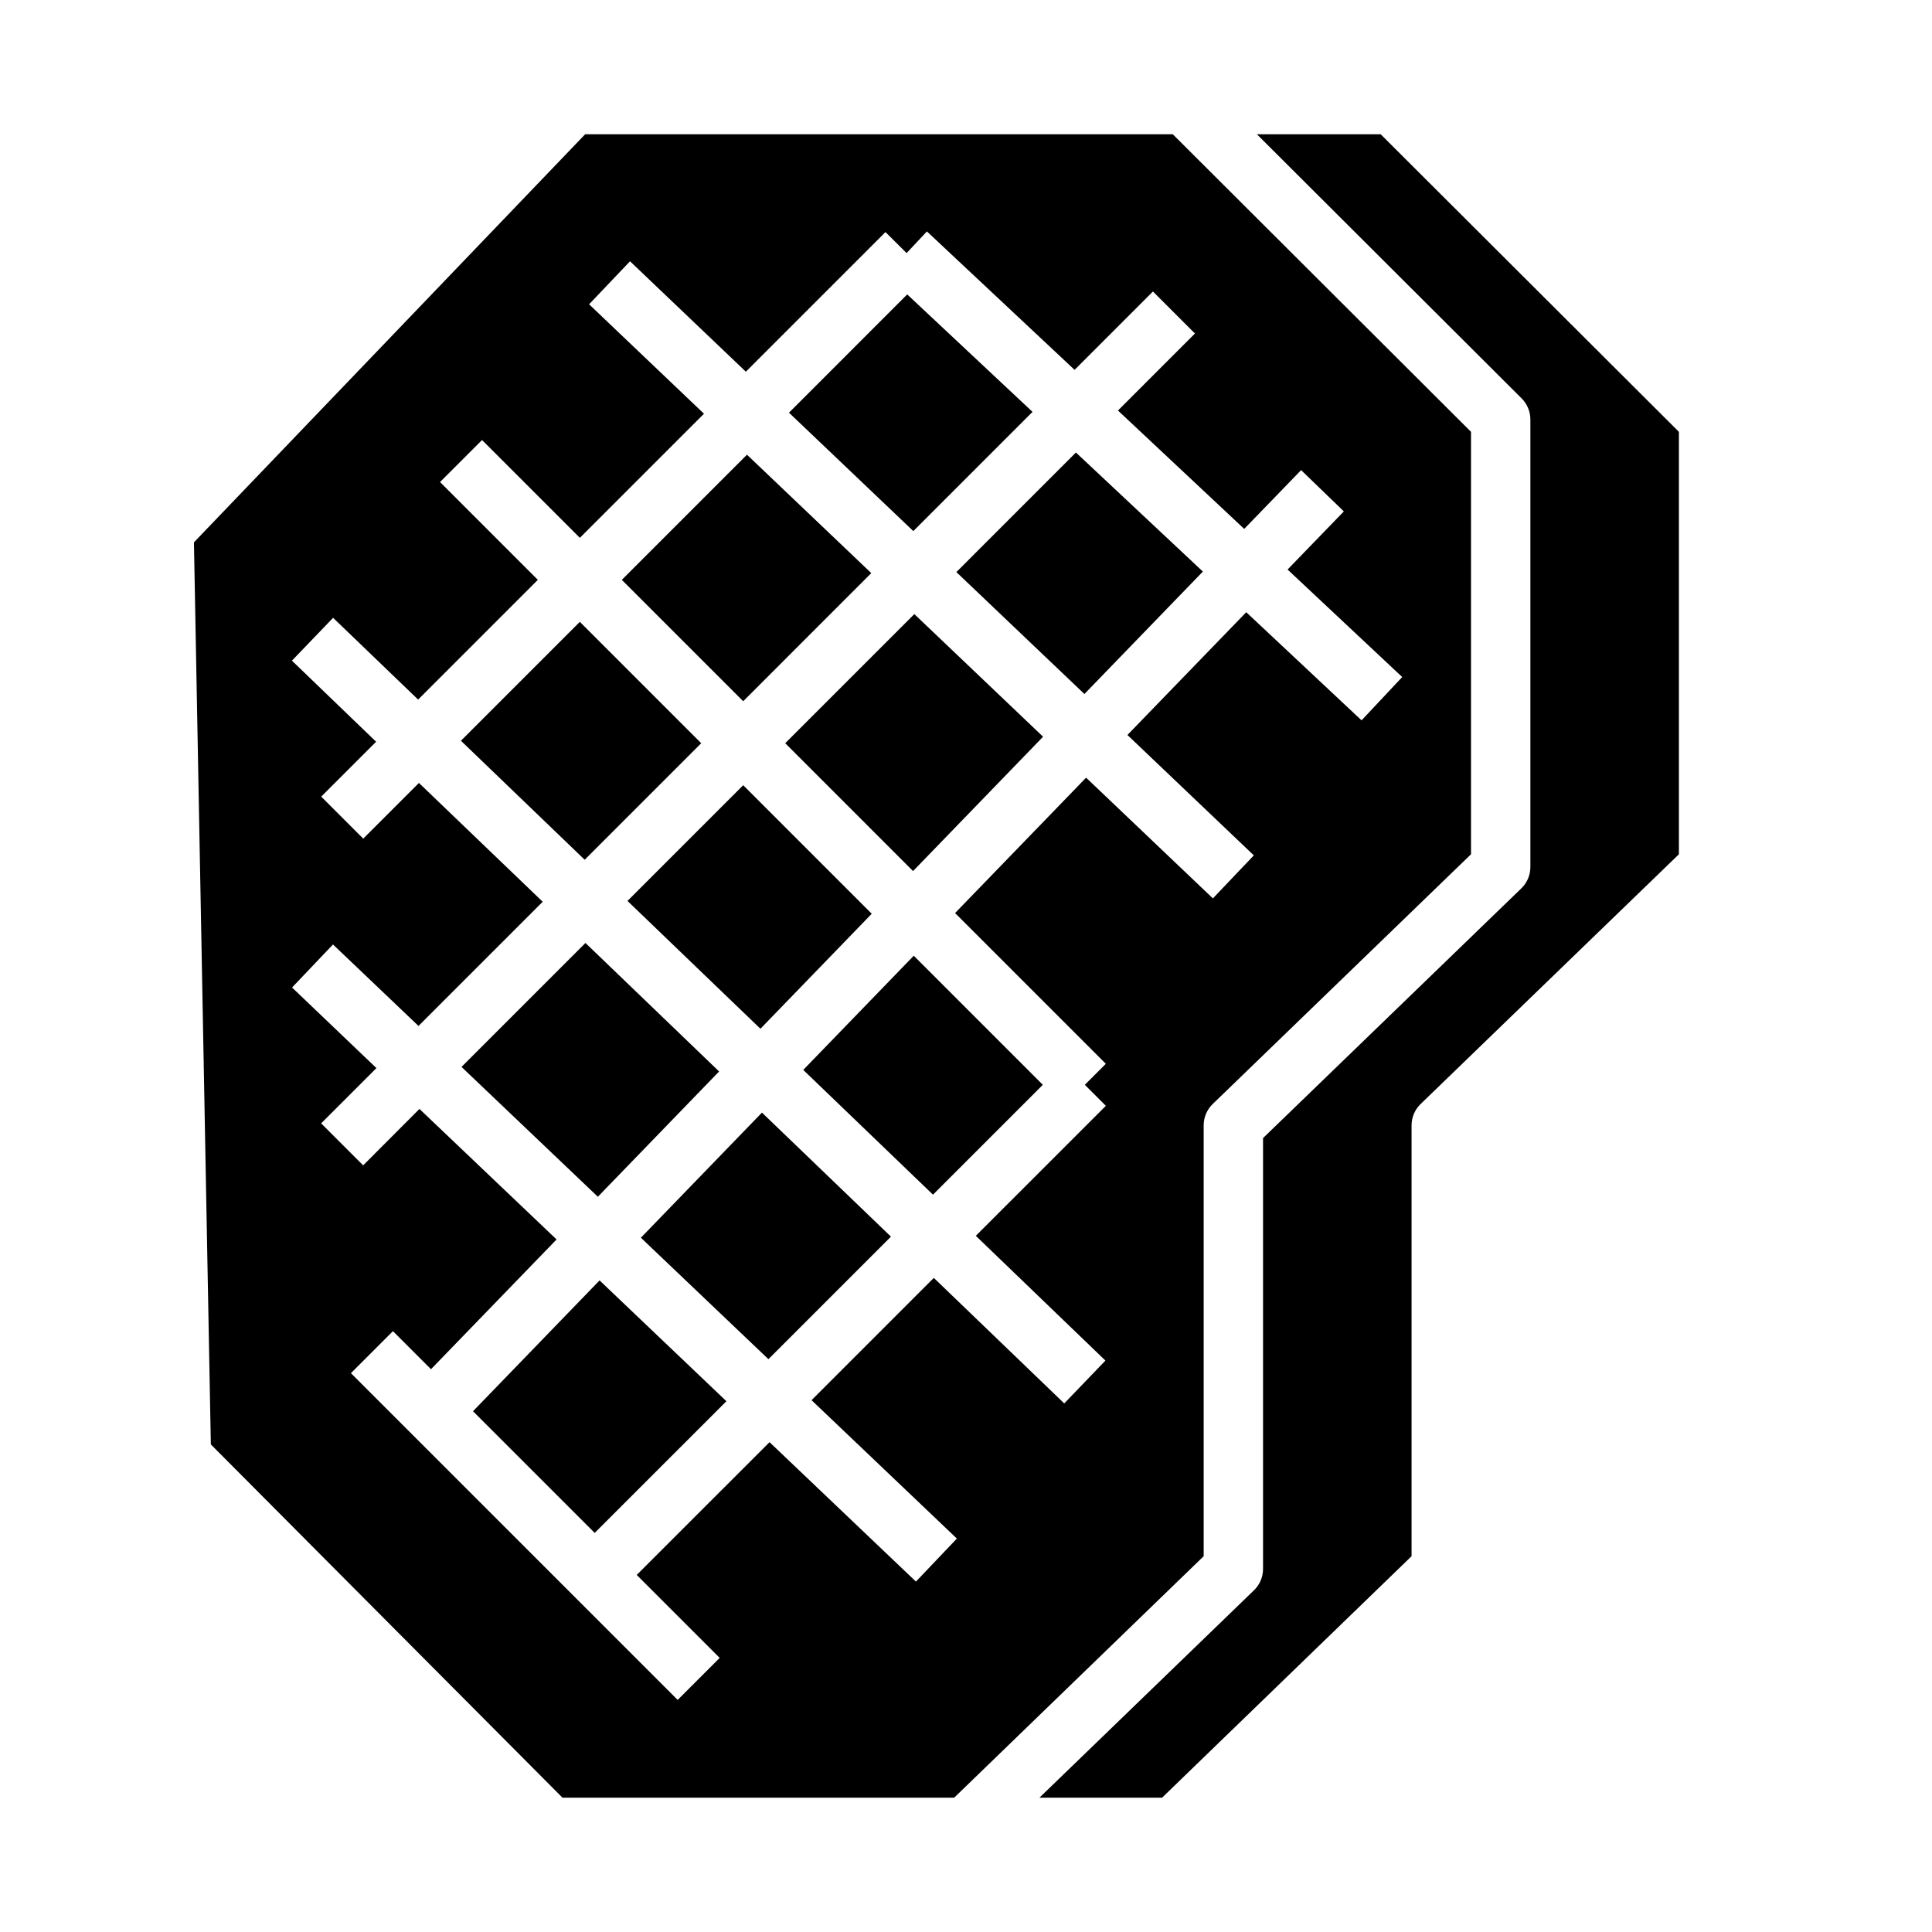
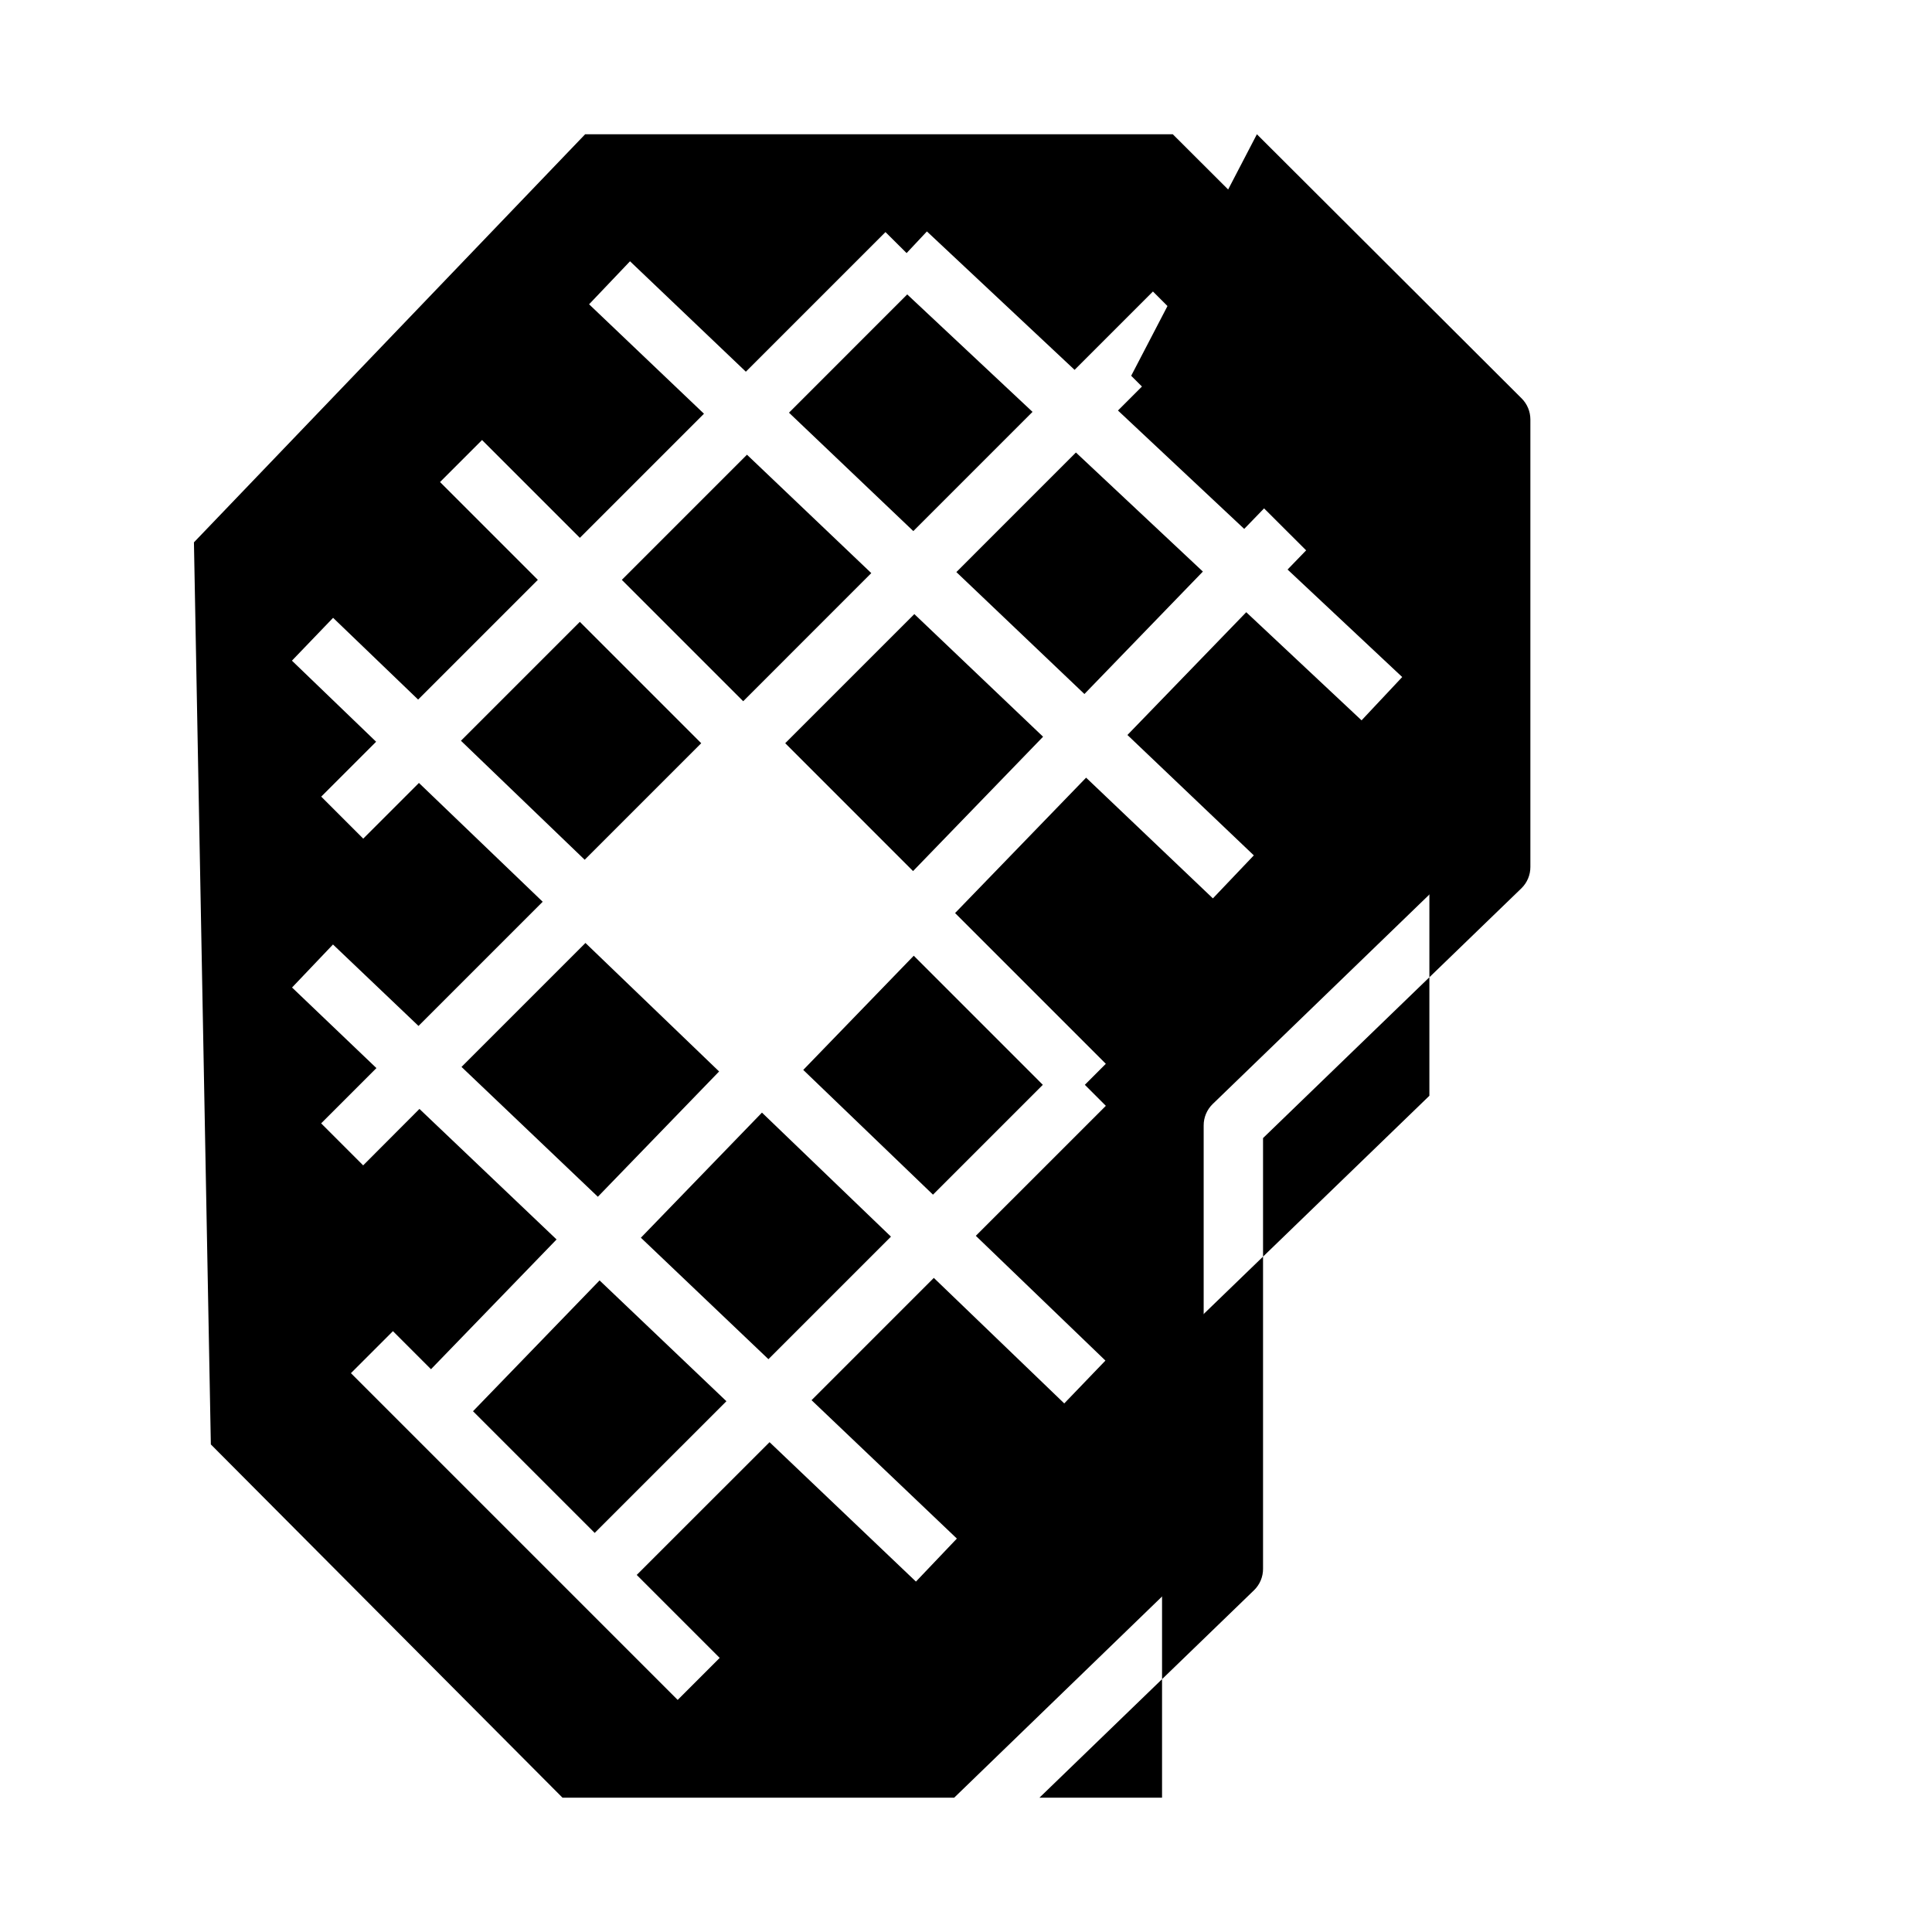
<svg xmlns="http://www.w3.org/2000/svg" fill="#000000" width="800px" height="800px" version="1.1" viewBox="144 144 512 512">
  <g>
    <path d="m374.9 295.88-32.945-31.379-33.164 33.168 32.164 32.164z" />
    <path d="m329.83 340.96-32.164-32.164-31.512 31.512 32.793 31.535z" />
    <path d="m417.63 253.15-33.207-31.125-31.336 31.34 32.953 31.379z" />
    <path d="m352.09 340.96 33.879 33.883 34.457-35.605-34.117-32.496z" />
-     <path d="m375.02 386.15-34.062-34.062-30.668 30.668 35.234 33.875z" />
    <path d="m431.38 327.92 31.395-32.449-33.645-31.551-31.684 31.688z" />
    <path d="m334.57 427.95-35.418-34.055-32.848 32.848 36.133 34.41z" />
-     <path d="m477.09 179.58 70.172 70.016v-0.004c1.473 1.477 2.301 3.477 2.305 5.559v118.58c0.012 2.129-0.84 4.168-2.359 5.66l-68.488 66.211v114.14c0.012 2.129-0.84 4.168-2.363 5.66l-56.898 55.008h32.496l66.125-64v-114.14c-0.008-2.125 0.844-4.168 2.363-5.66l68.484-66.219v-111.95l-79.027-78.855z" />
+     <path d="m477.09 179.58 70.172 70.016v-0.004c1.473 1.477 2.301 3.477 2.305 5.559v118.58c0.012 2.129-0.84 4.168-2.359 5.66l-68.488 66.211v114.14c0.012 2.129-0.84 4.168-2.363 5.66l-56.898 55.008h32.496v-114.14c-0.008-2.125 0.844-4.168 2.363-5.66l68.484-66.219v-111.95l-79.027-78.855z" />
    <path d="m269.35 517.99 32.25 32.25 34.906-34.902-33.613-32.016z" />
    <path d="m293.07 620.41h103.79l66.125-64v-114.14c-0.012-2.125 0.84-4.168 2.359-5.66l68.488-66.219v-111.95l-79.027-78.855h-155.74l-103.67 108.14 4.481 239.06zm-60.797-312.68 22.531 21.664 31.73-31.73-25.922-25.922 11.133-11.133 25.922 25.922 32.891-32.891-30.445-29 10.848-11.398 30.699 29.262 37-37 5.598 5.566 5.383-5.738 39.133 36.684 20.766-20.766 11.133 11.133-20.402 20.41 33.457 31.371 15.082-15.578 11.32 10.941-14.91 15.406 30.379 28.488-10.77 11.477-30.562-28.656-31.488 32.535 33.496 31.906-10.848 11.398-33.598-31.992-34.723 35.879 39.949 39.949-5.562 5.57 5.566 5.566-34.457 34.453 34.344 33.062-10.91 11.352-34.566-33.266-32.402 32.406 38.512 36.676-10.848 11.398-38.793-36.945-35.203 35.184 21.988 21.988-11.133 11.133-86.594-86.594 11.133-11.133 10.086 10.086 33.281-34.387-36.34-34.59-14.918 14.957-11.133-11.133 14.648-14.648-22.359-21.355 10.848-11.398 22.664 21.586 32.914-32.914-32.801-31.488-14.762 14.762-11.133-11.133 14.547-14.547-22.309-21.484z" />
    <path d="m313.84 472.01 33.801 32.188 32.473-32.473-34.188-32.871z" />
    <path d="m356.87 427.54 34.379 33.055 29.109-29.109-34.203-34.207z" />
  </g>
</svg>